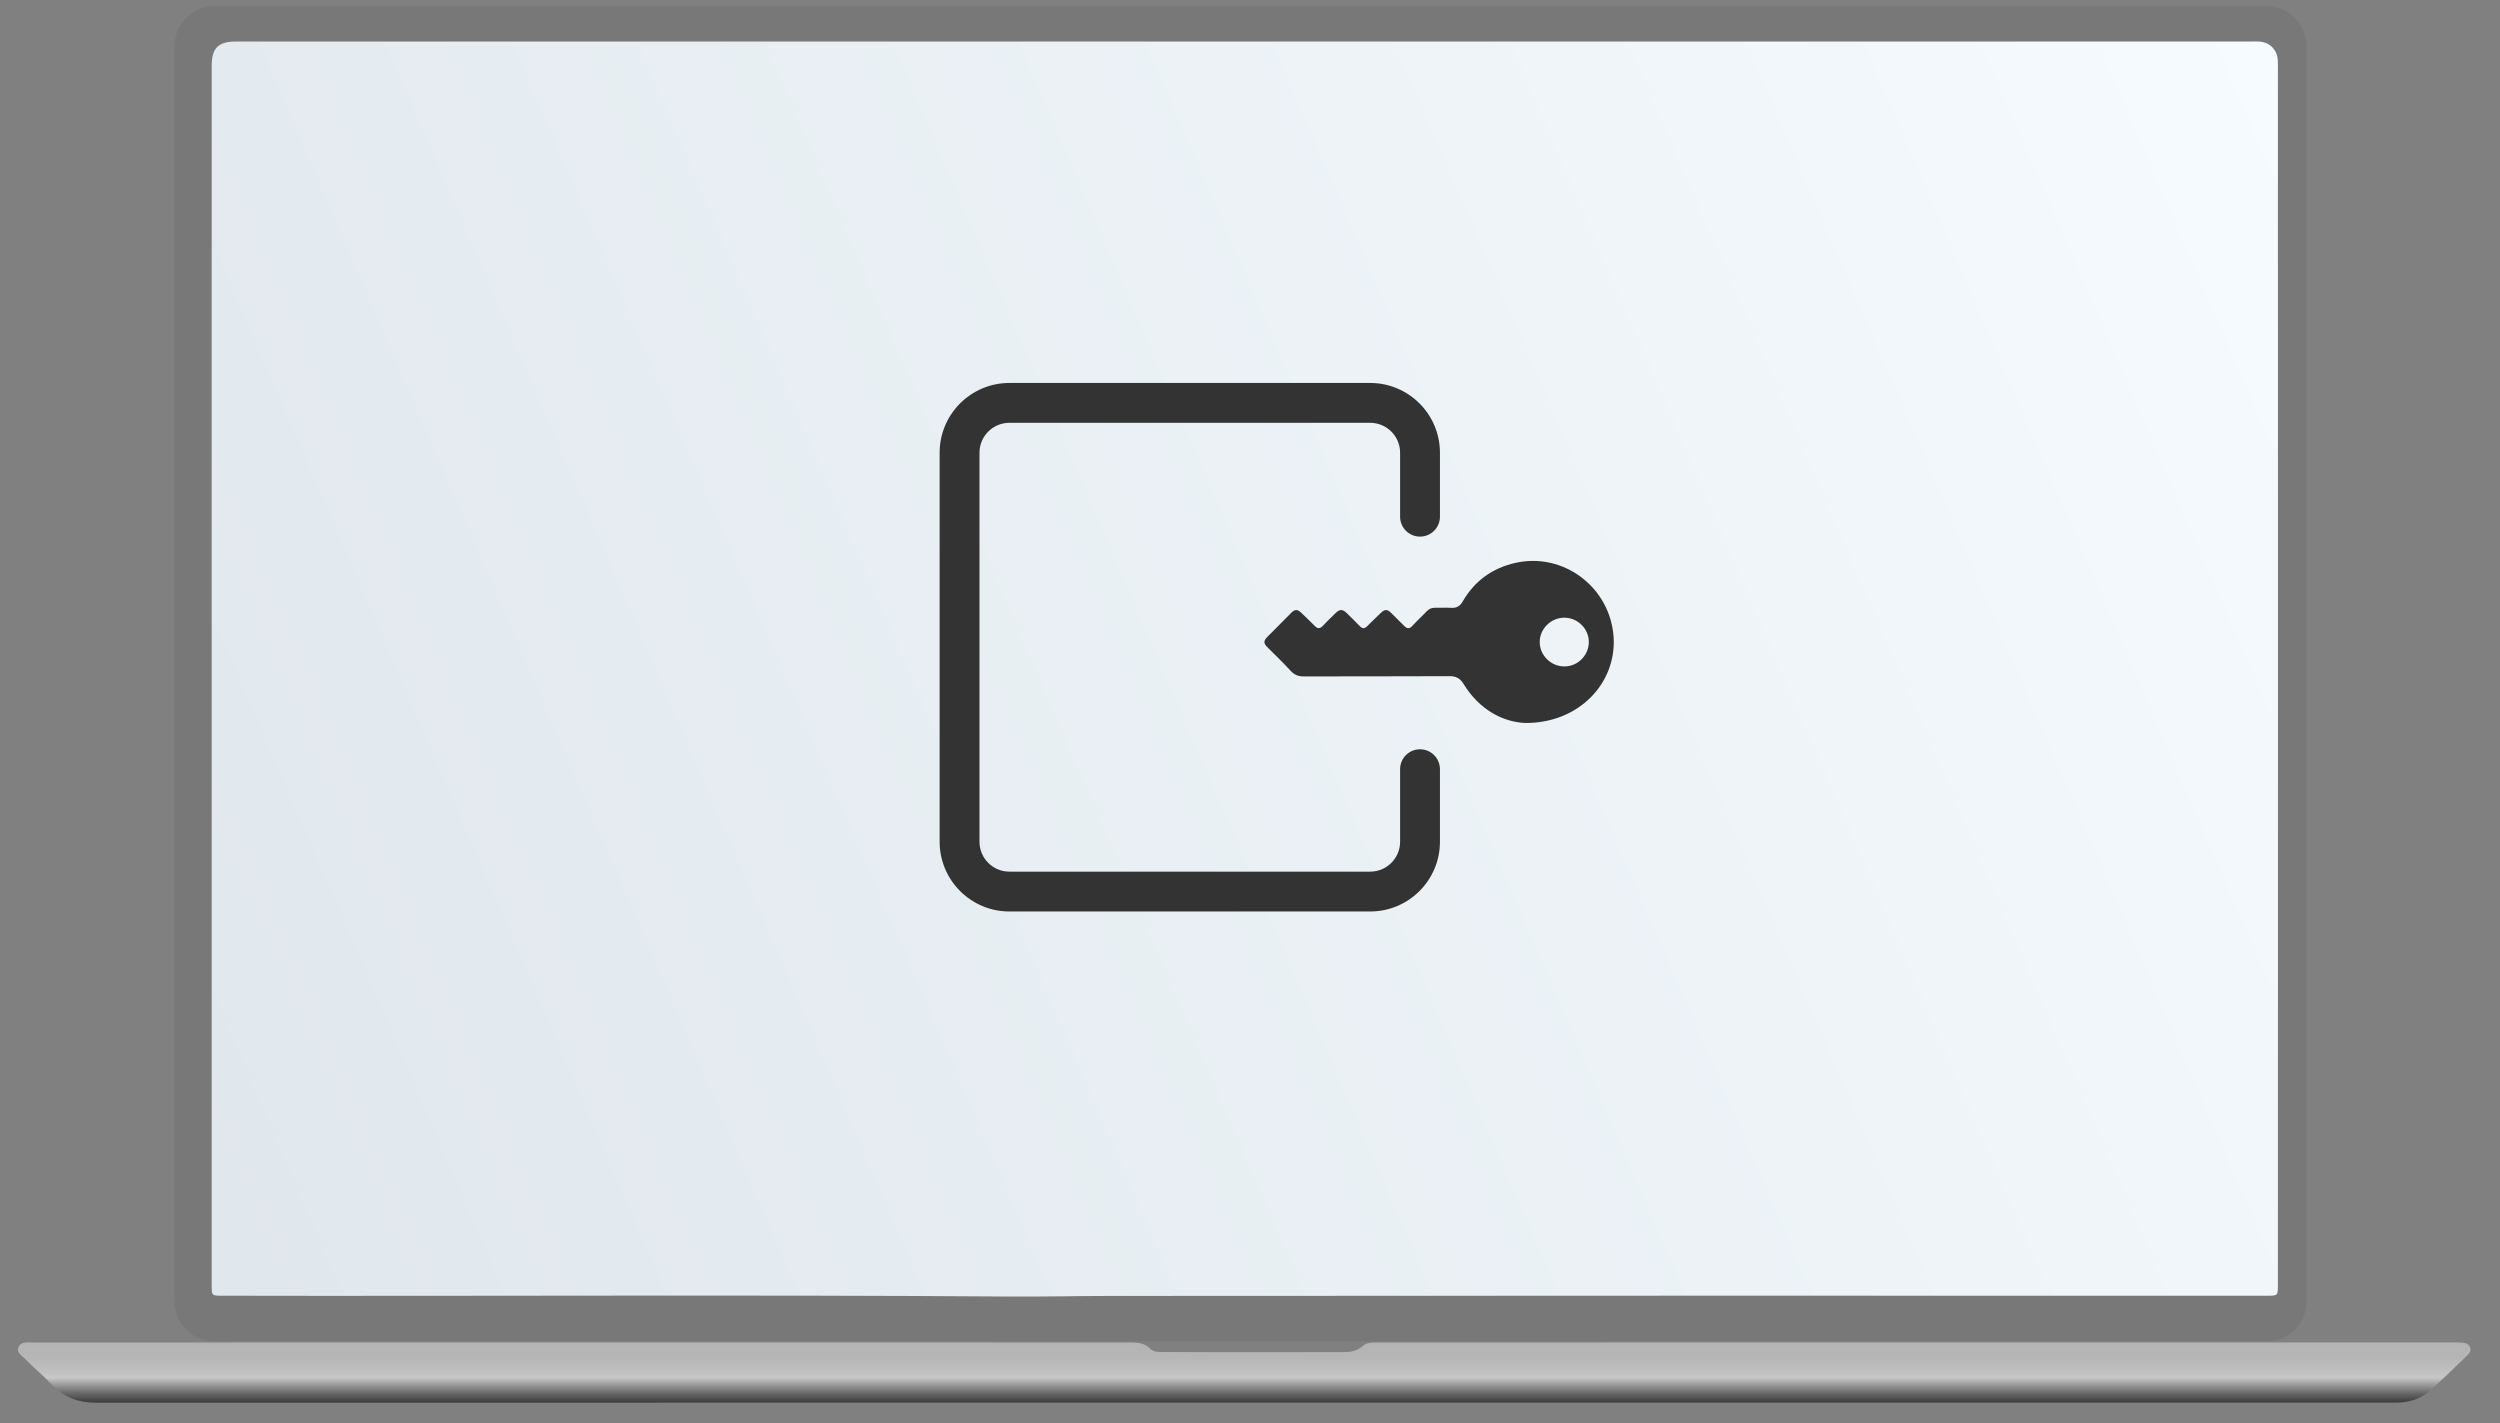
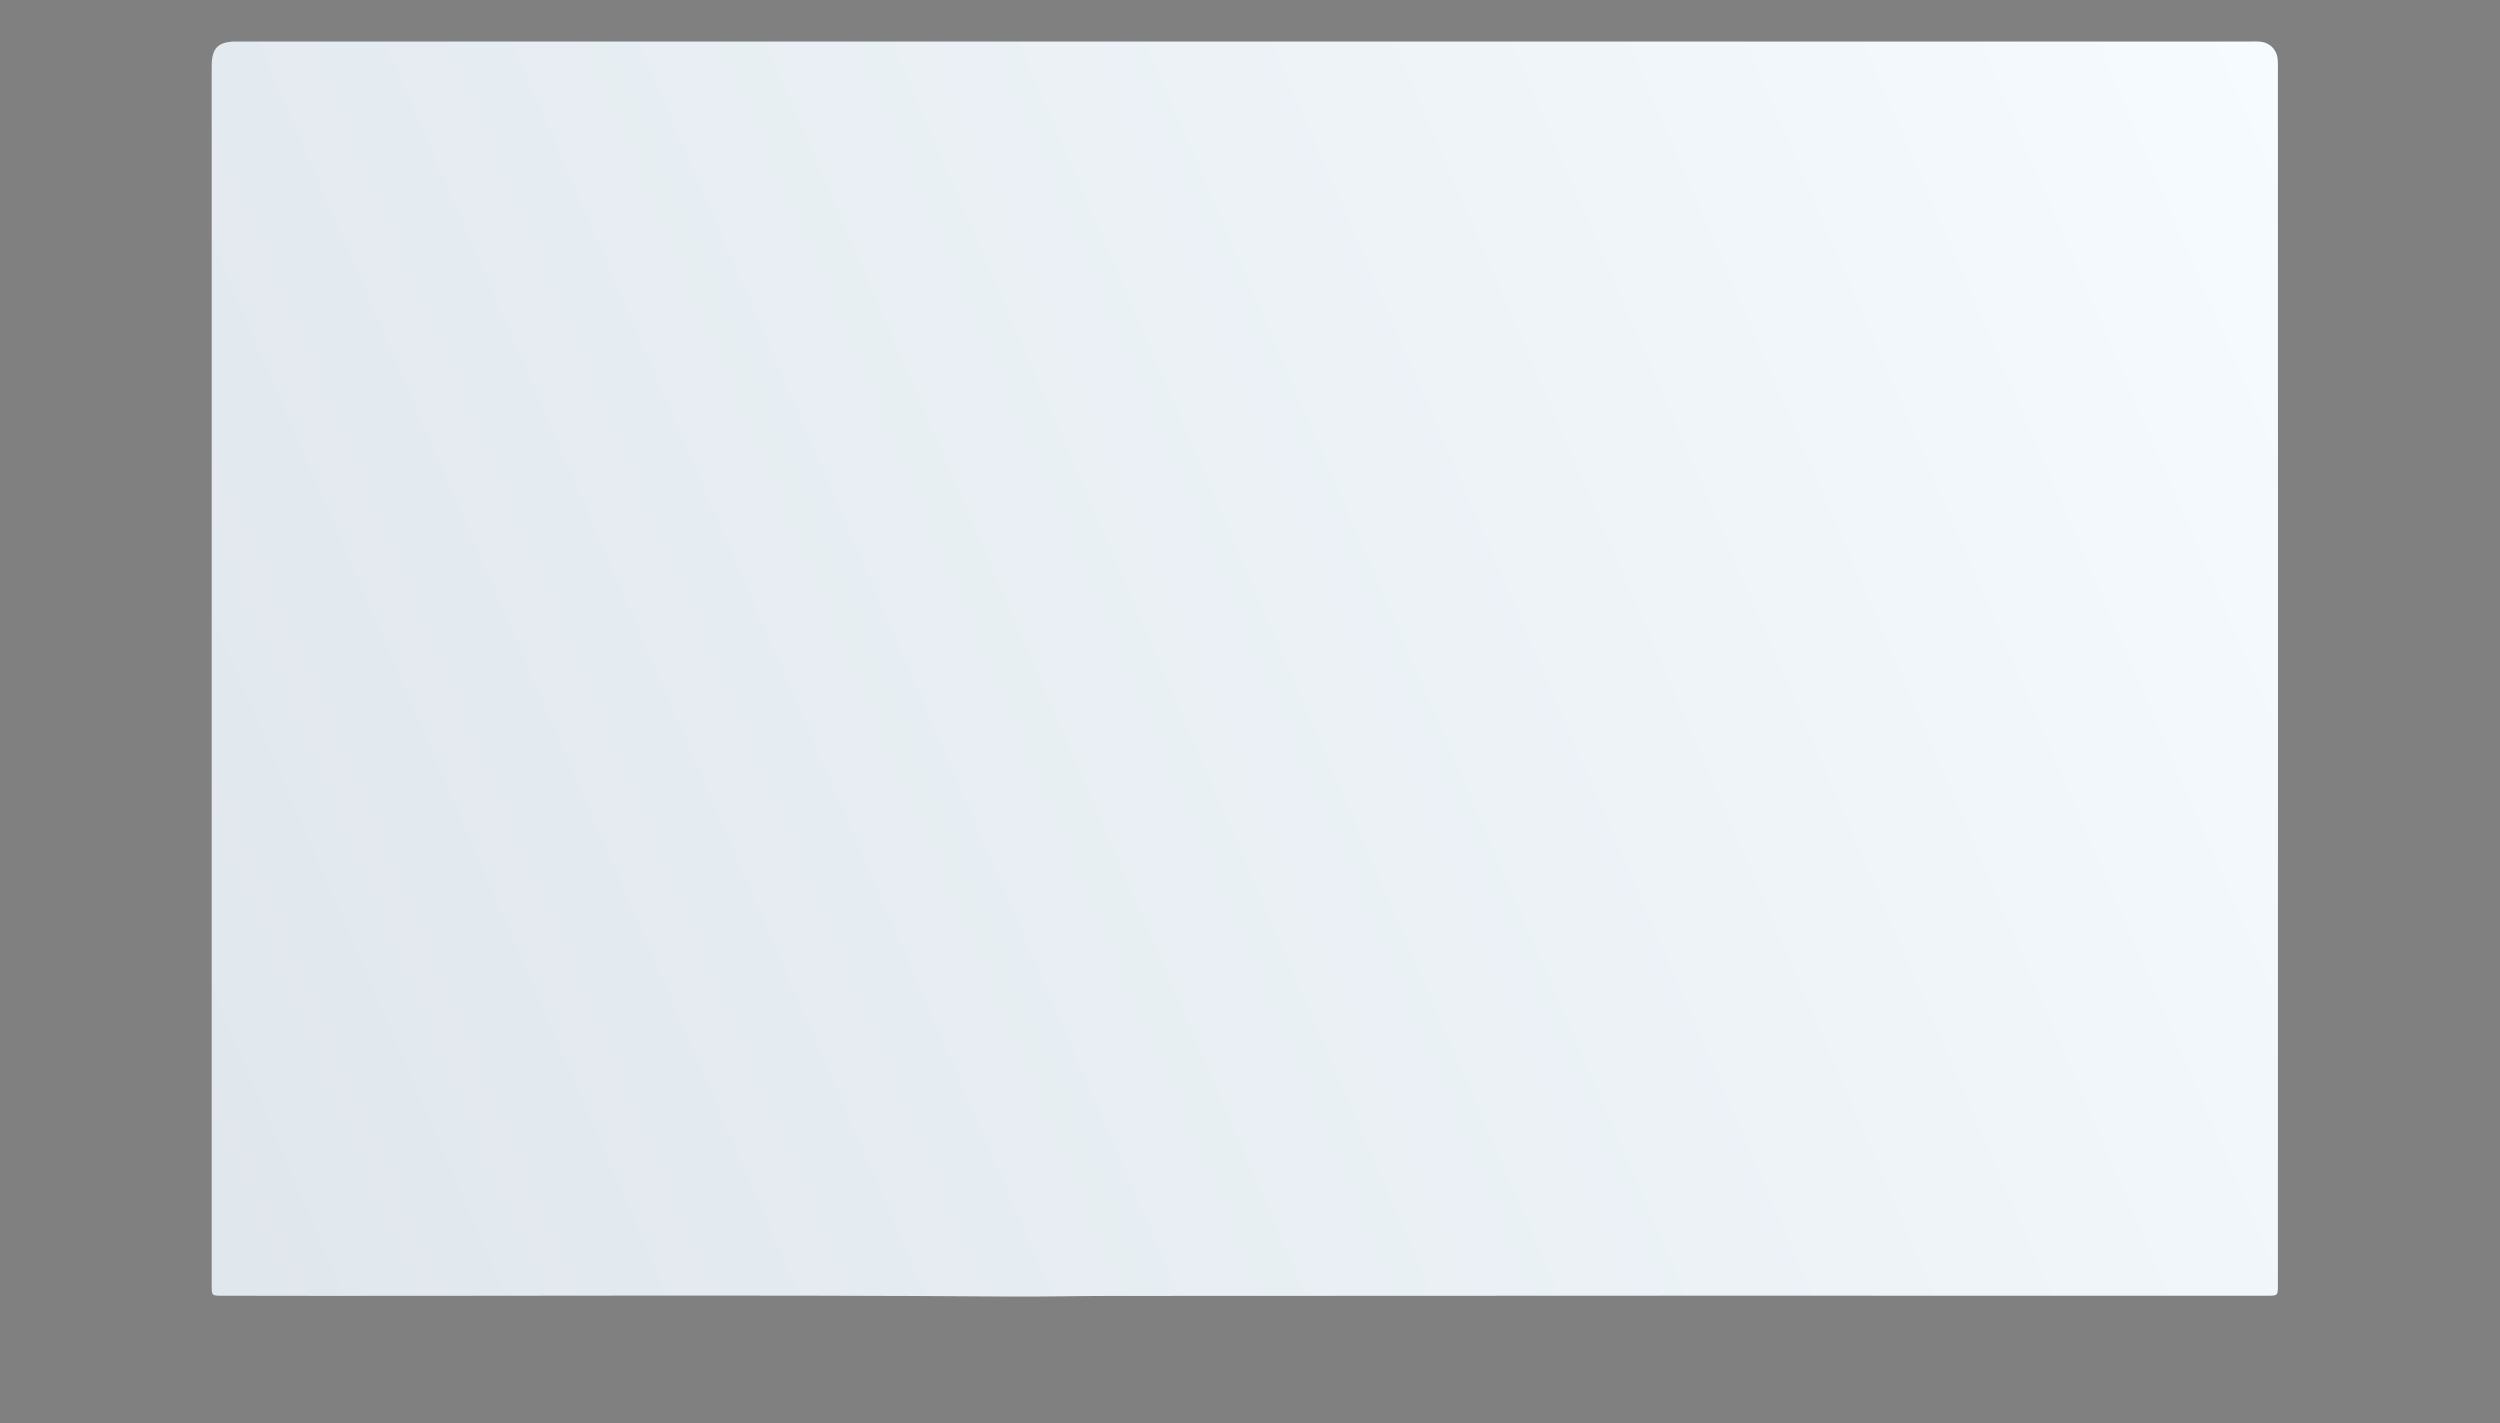
<svg xmlns="http://www.w3.org/2000/svg" version="1.1" x="0px" y="0px" width="250.93px" height="142.836px" viewBox="0 0 250.93 142.836" enable-background="new 0 0 250.93 142.836" xml:space="preserve">
  <rect x="0" y="0" width="250.93" height="142.836" fill="#808080" stroke="none" />
  <g id="Ebene_1">
-     <path fill-rule="evenodd" clip-rule="evenodd" fill="#787878" d="M231.514,130.627c0,2.209-1.791,4-4,4h-206c-2.209,0-4-1.791-4-4   v-126c0-2.209,1.791-4,4-4h206c2.209,0,4,1.791,4,4V130.627z" />
    <g id="jDlHKC_1_">
      <g>
        <linearGradient id="SVGID_1_" gradientUnits="userSpaceOnUse" x1="124.886" y1="134.714" x2="124.886" y2="141.009">
          <stop offset="0" style="stop-color:#B3B3B3" />
          <stop offset="0.257" style="stop-color:#B6B6B6" />
          <stop offset="0.481" style="stop-color:#C1C1C1" />
          <stop offset="0.568" style="stop-color:#C7C7C7" />
          <stop offset="0.675" style="stop-color:#9C9C9C" />
          <stop offset="0.826" style="stop-color:#656565" />
          <stop offset="0.939" style="stop-color:#434343" />
          <stop offset="1" style="stop-color:#363636" />
        </linearGradient>
-         <path fill-rule="evenodd" clip-rule="evenodd" fill="url(#SVGID_1_)" d="M124.869,140.781c-38.258,0-77.082-0.004-115.338,0.008     c-1.676,0-3.066-0.539-4.25-1.736c-1.57-1.584-1.214-1.129-2.806-2.693c-0.316-0.312-0.84-0.605-0.621-1.143     c0.221-0.541,0.803-0.473,1.283-0.474c6.838-0.003,12.255,0,19.093,0c18.953,0,37.908,0,56.861-0.001     c11.443,0,22.885-0.004,34.328,0.002c0.742,0,1.48,0.047,2.061,0.652c0.283,0.295,0.717,0.307,1.115,0.308     c2.117,0.009,4.234,0.019,6.35,0.021c3.862,0,7.721,0,11.583-0.008c0.809-0.002,1.582,0.004,2.271-0.631     c0.432-0.396,1.141-0.338,1.746-0.338c8.094-0.006,16.186-0.006,24.279-0.006c19-0.002,38,0,57.002,0     c9.395,0,17.372-0.002,26.767-0.002c0.094,0,0.188-0.003,0.279,0.003c0.426,0.024,0.891,0.05,1.062,0.508     c0.152,0.41-0.195,0.692-0.455,0.946c-1.814,1.771-1.626,1.576-3.476,3.305c-0.971,0.904-2.182,1.283-3.518,1.281     c-20.094-0.004-40.756-0.002-60.848-0.002C161.381,140.781,143.125,140.781,124.869,140.781z" />
      </g>
    </g>
    <linearGradient id="SVGID_2_" gradientUnits="userSpaceOnUse" x1="5.479" y1="118.895" x2="234.968" y2="19.9">
      <stop offset="0" style="stop-color:#DFE6EC" />
      <stop offset="0.654" style="stop-color:#EDF3F7" />
      <stop offset="1" style="stop-color:#F6FBFF" />
    </linearGradient>
    <path fill-rule="evenodd" clip-rule="evenodd" fill="url(#SVGID_2_)" d="M125.222,4.166c-10.444,0-20.886-0.001-31.33,0   c-22.63,0-47.529,0-70.161,0c-1.833,0-2.483,0.646-2.483,2.471c0,39.842,0,82.521,0,122.363c0,1.051,0.004,1.053,1.028,1.055   c25.584,0.057,53.438-0.109,79.02,0.082c3.371,0.025,6.744-0.059,10.113-0.062c38.146-0.035,77.992-0.021,116.136-0.02   c1.092,0,1.092-0.002,1.092-1.125c0.004-21.516,0.01-43.883,0.01-65.396c0-18.166-0.006-38.317-0.01-56.482   c0-0.349,0.012-0.699-0.014-1.046c-0.078-1.037-0.816-1.766-1.848-1.833c-0.279-0.018-0.559-0.007-0.838-0.007   C192.932,4.165,158.225,4.165,125.222,4.166z" />
  </g>
  <g id="Ebene_5">
    <g>
-       <path fill-rule="evenodd" clip-rule="evenodd" fill="#333333" d="M153.09,72.566c-2.234-0.092-4.596-1.323-6.172-3.891    c-0.361-0.587-0.756-0.808-1.445-0.806c-4.885,0.027-9.77,0.009-14.654,0.023c-0.547,0.002-0.926-0.178-1.295-0.582    c-0.74-0.813-1.541-1.565-2.314-2.346c-0.4-0.405-0.4-0.635,0-1.041c0.803-0.812,1.607-1.624,2.414-2.433    c0.332-0.333,0.607-0.343,0.953-0.017c0.48,0.452,0.951,0.915,1.418,1.381c0.283,0.28,0.516,0.242,0.781-0.037    c0.42-0.451,0.861-0.88,1.307-1.307c0.391-0.374,0.674-0.372,1.066,0.007c0.457,0.437,0.904,0.88,1.34,1.336    c0.244,0.254,0.465,0.264,0.715,0.021c0.469-0.463,0.938-0.929,1.418-1.381c0.381-0.36,0.645-0.339,1.018,0.036    c0.432,0.436,0.875,0.864,1.309,1.301c0.277,0.281,0.518,0.312,0.811-0.009c0.465-0.508,0.975-0.975,1.449-1.471    c0.23-0.24,0.49-0.354,0.82-0.348c0.543,0.008,1.09-0.024,1.627,0.008c0.553,0.037,0.893-0.174,1.168-0.657    c1.189-2.052,2.969-3.333,5.273-3.854c4.834-1.093,9.504,2.449,9.859,7.394C162.287,68.539,158.494,72.605,153.09,72.566z     M157.018,61.999c-1.352,0.002-2.479,1.117-2.473,2.451c0.002,1.34,1.131,2.446,2.484,2.441c1.33-0.003,2.426-1.092,2.445-2.429    C159.492,63.131,158.365,61.999,157.018,61.999z" />
-     </g>
-     <path fill="#333333" d="M137.53,91.488h-36.217c-3.86,0-7-3.14-7-7V45.439c0-3.86,3.14-7,7-7h36.217c3.859,0,7,3.14,7,7v6.422   c0,1.104-0.896,2-2,2c-1.105,0-2-0.896-2-2v-6.422c0-1.654-1.346-3-3-3h-36.217c-1.654,0-3,1.346-3,3v39.049c0,1.654,1.346,3,3,3   h36.217c1.654,0,3-1.346,3-3v-7.281c0-1.105,0.895-2,2-2c1.104,0,2,0.895,2,2v7.281C144.53,88.349,141.389,91.488,137.53,91.488z" />
+       </g>
  </g>
</svg>